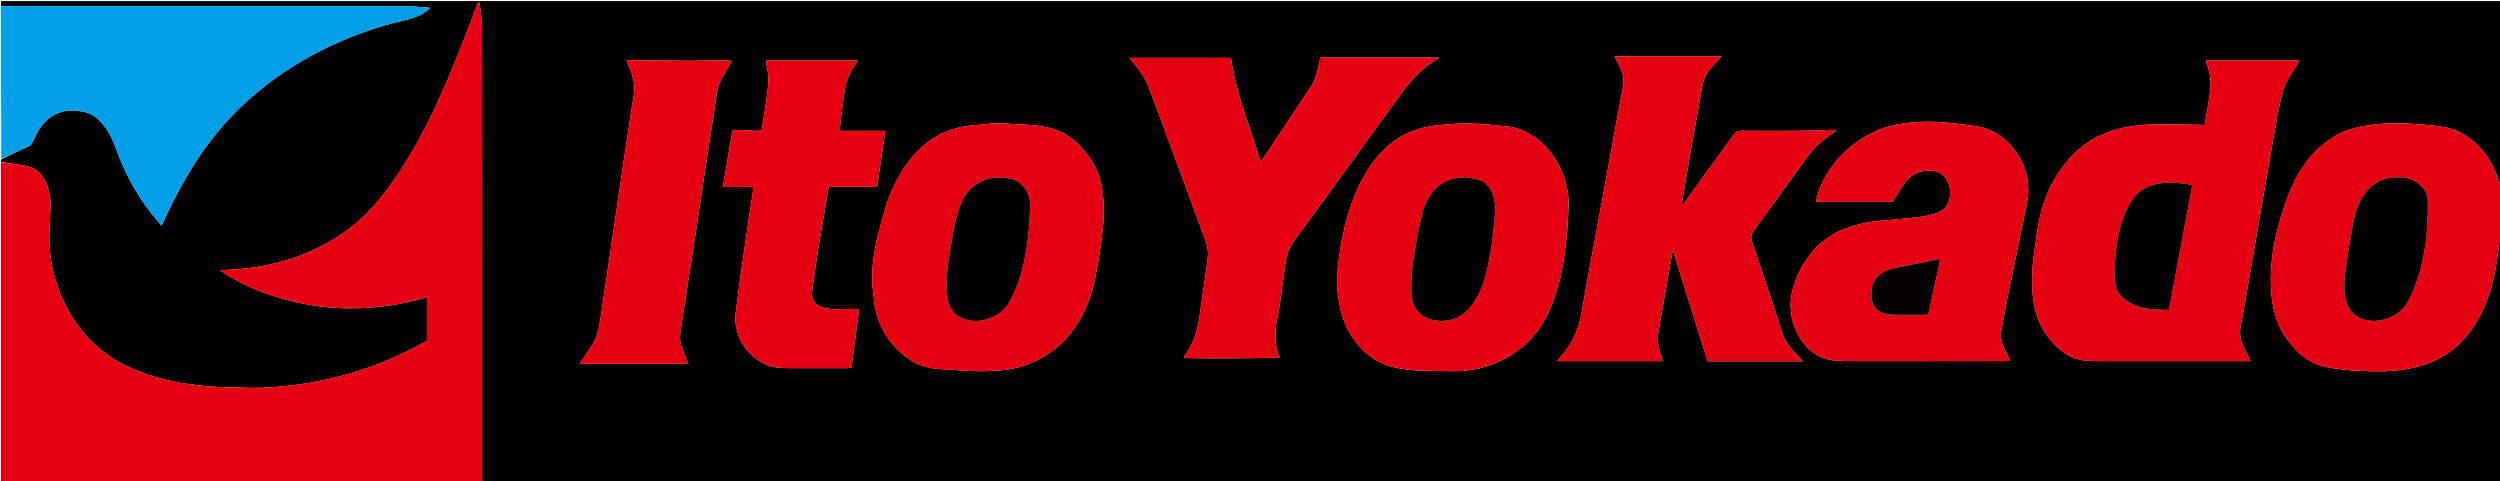
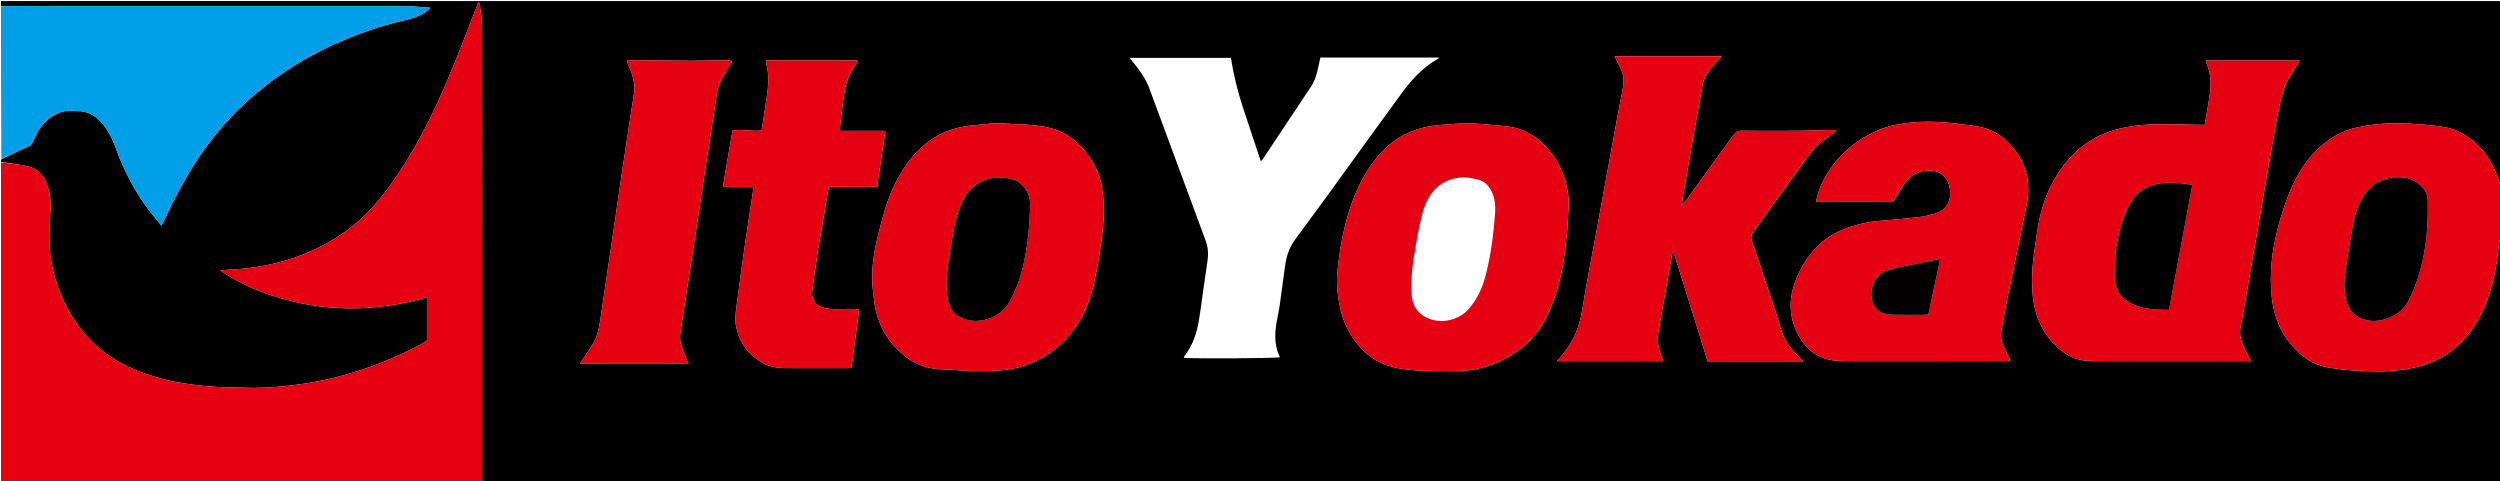
<svg xmlns="http://www.w3.org/2000/svg" version="1.1" id="Layer_1" x="0px" y="0px" width="100%" viewBox="0 0 5000 962" enable-background="new 0 0 5000 962" xml:space="preserve">
  <path fill="#010000" opacity="1" stroke="none" d=" M5002,482   C5002,642.638 5002,803.276 5002,964   C3656.601,964 2311.202,964 965.027,963.07   C964.276,960.474 964.323,958.807 964.323,957.141   C964.328,656.183 964.4,355.224 964.127,54.266   C964.113,38.745 961.167,23.223 959.468,7.714   C959.355,6.68 958.234,5.756 956.921,3.791   C948.291,26.208 940.135,47.609 931.824,68.949   C907.308,131.894 882.06,194.5 851.011,254.63   C830.193,294.947 806.927,333.688 780.455,370.521   C755.849,404.757 728.221,436.072 693.814,460.943   C630.97,506.37 560.262,530.221 483.595,537.652   C469.85,538.984 456.023,539.475 440.019,540.495   C473.725,563.451 508.582,579.532 545.18,591.458   C647.394,624.766 750.297,624.514 853.886,594.627   C853.886,624.282 853.886,652.834 853.886,681.29   C851.575,682.794 849.698,684.192 847.667,685.311   C792.895,715.492 735.292,738.426 674.629,753.848   C625.784,766.266 576.15,773.195 525.938,775.396   C501.054,776.486 476.049,774.654 451.096,774.408   C427.114,774.171 403.362,771.61 379.633,768.406   C340.527,763.124 302.639,753.424 266.331,737.853   C199.417,709.156 152.708,660.398 123.778,594.044   C102.876,546.102 95.335,496.036 99.881,444.022   C100.46,437.398 100,430.68 100.664,424.07   C102.59,404.901 100.346,386.239 93.59,368.296   C86.737,350.097 74.25,336.768 54.975,332.423   C37.568,328.499 19.677,326.723 2,324   C2,322.5 2,321 2.7,318.567   C21.475,309.217 39.516,300.726 57.651,292.44   C61.572,290.648 63.577,287.894 65.401,284.032   C70.065,274.16 74.496,263.928 80.84,255.156   C92.175,239.48 106.884,227.679 126.315,223.024   C137.127,220.435 148.004,221.563 158.909,222.283   C176.497,223.444 190.514,231.438 202.137,244.209   C216.29,259.759 225.218,278.391 232.233,297.832   C248.848,343.879 271.463,386.563 301.589,425.189   C308.275,433.761 315.318,442.055 322.931,451.377   C325.301,446.723 327.025,443.524 328.583,440.245   C334.003,428.831 339.085,417.248 344.801,405.985   C363.481,369.174 383.885,333.436 407.904,299.716   C438.987,256.078 475.038,217.248 516.317,183.222   C563.3,144.494 614.659,112.752 670.156,87.725   C713.283,68.278 757.655,52.473 803.851,41.928   C821.392,37.925 838.724,33.115 853.528,22.153   C855.461,20.722 857.05,18.826 860.491,15.519   C843.307,14.35 828.469,12.47 813.628,12.46   C547.41,12.282 281.192,12.333 14.974,12.318   C10.649,12.318 6.325,12.111 2,12   C2,8.667 2,5.334 2,2.125   C1668.667,2.125 3335.333,2.125 5002,2.125   C5002,123.566 5002,244.881 5001.346,367.639   C4999.641,366.7 4998.318,364.398 4997.579,361.923   C4988.311,330.885 4972.11,304.246 4947.477,283   C4930.516,268.371 4911.18,258.004 4889.056,254.27   C4857.903,249.012 4826.323,247.168 4794.801,246.597   C4771.587,246.176 4748.33,248.336 4725.385,252.521   C4705.616,256.127 4686.661,262.052 4669.285,272.481   C4629.539,296.337 4603.06,331.5 4584.226,372.939   C4571.951,399.947 4563.028,428.195 4555.524,456.878   C4543.732,501.953 4538.601,547.511 4543.486,594.167   C4547.279,630.387 4559.758,662.618 4583.417,690.275   C4602.027,712.031 4624.366,728.8 4652.997,734.235   C4672.82,737.998 4693.061,740.294 4713.215,741.398   C4743.104,743.036 4773.095,743.788 4802.939,739.737   C4829.17,736.177 4854.489,729.437 4878.016,717.119   C4916.982,696.716 4943.935,664.725 4963.156,625.979   C4979.707,592.615 4988.7,556.819 4994.15,520.114   C4995.856,508.621 4996.958,497.04 4998.433,485.511   C4998.678,483.597 4998.133,480.429 5002,482  M4526.871,391.92   C4528.163,384.388 4529.438,376.853 4530.748,369.324   C4538.605,324.161 4546.239,278.956 4554.455,233.858   C4557.603,216.58 4561.211,199.287 4566.189,182.468   C4572.096,162.509 4583.719,145.233 4595.359,128.14   C4596.743,126.108 4597.827,123.873 4599.42,121.086   C4536.365,121.086 4474.451,121.086 4412.44,121.086   C4412.44,122.82 4412.137,123.916 4412.484,124.737   C4420.58,143.869 4422.771,163.923 4420.123,184.248   C4417.302,205.89 4413.142,227.358 4409.44,249.668   C4404.716,249.668 4401.12,249.719 4397.526,249.66   C4370.917,249.229 4344.307,248.378 4317.699,248.446   C4293.429,248.508 4269.295,250.634 4245.47,255.776   C4203.837,264.762 4168.236,284.498 4139.694,316.053   C4109.835,349.063 4090.814,388.125 4080.553,431.152   C4075.407,452.732 4072.744,474.929 4069.454,496.921   C4064.775,528.205 4062.532,559.6 4065.604,591.263   C4069.661,633.085 4085.861,668.806 4117.521,696.945   C4133.932,711.532 4152.996,720.441 4175.099,721.564   C4189.72,722.307 4204.39,722.293 4219.037,722.303   C4309.328,722.361 4399.618,722.33 4489.909,722.329   C4493.146,722.329 4496.383,722.329 4501.326,722.329   C4499.333,717.965 4498.07,715.054 4496.687,712.202   C4492.77,704.127 4488.375,696.252 4484.954,687.974   C4479.599,675.022 4478.894,661.641 4482.216,647.888   C4484.552,638.219 4486.022,628.335 4487.727,618.521   C4495.57,573.353 4503.38,528.179 4511.162,483   C4516.293,453.206 4521.354,423.399 4526.871,391.92  M3565.203,382.228   C3567.972,378.481 3570.77,374.755 3573.505,370.984   C3588.944,349.701 3604.219,328.296 3619.846,307.153   C3631.482,291.411 3647.18,280.042 3662.793,268.648   C3666.062,266.263 3669.258,263.776 3672.487,261.336   C3668.559,259.753 3665.58,259.678 3662.605,259.765   C3641.332,260.381 3620.061,261.422 3598.784,261.585   C3559.884,261.883 3520.977,261.87 3482.078,261.482   C3475.075,261.412 3471.241,264.15 3467.438,269.427   C3435.332,313.976 3403.019,358.377 3370.73,402.794   C3369.063,405.087 3367.05,407.128 3363.716,411.012   C3364.25,405.845 3364.39,402.974 3364.863,400.158   C3369.919,370.009 3374.869,339.841 3380.159,309.732   C3388.324,263.259 3396.696,216.821 3405.06,170.382   C3407.356,157.638 3412.992,146.467 3421.667,136.826   C3428.676,129.035 3435.632,121.196 3443.4,112.495   C3371.337,112.495 3300.766,112.495 3229.131,112.495   C3233.476,121.24 3237.359,128.868 3241.075,136.577   C3247.191,149.267 3248.539,162.286 3245.736,176.305   C3238.831,210.84 3232.678,245.527 3226.314,280.17   C3215.804,337.371 3205.374,394.587 3194.896,451.794   C3184.597,508.022 3173.514,564.121 3164.263,620.52   C3158.835,653.607 3147.445,683.292 3125.431,708.702   C3122.034,712.624 3118.743,716.637 3114.049,722.217   C3185.755,722.217 3255.443,722.217 3326.331,722.217   C3324.927,718.329 3323.489,714.432 3322.108,710.515   C3316.955,695.899 3313.827,681.003 3316.547,665.442   C3325.76,612.744 3335.029,560.056 3344.338,507.375   C3344.559,506.124 3345.492,504.998 3346.724,502.57   C3369.837,576.659 3392.482,649.253 3415.366,722.611   C3479.029,722.611 3542.023,722.611 3606.589,722.611   C3600.983,716.797 3596.292,711.849 3591.511,706.988   C3578.243,693.497 3567.884,678.252 3562.383,659.925   C3558.368,646.547 3554.245,633.195 3549.844,619.94   C3534.748,574.466 3519.729,528.963 3504.127,483.661   C3501.189,475.128 3502.25,468.934 3507.531,461.815   C3526.763,435.889 3545.43,409.543 3565.203,382.228  M4014.445,597.549   C4016.645,587.141 4018.884,576.741 4021.039,566.324   C4031.745,514.565 4042.448,462.806 4053.115,411.04   C4060.7,374.237 4056.061,339.487 4035.082,307.719   C4016.114,278.997 3990.59,259.432 3956.167,252.971   C3947.686,251.379 3939.039,250.691 3930.483,249.478   C3890.854,243.857 3851.101,240.798 3811.253,246.373   C3796.516,248.435 3781.451,250.899 3767.599,256.043   C3720.714,273.451 3682.645,302.594 3655.683,345.268   C3644.413,363.105 3636.091,382.178 3632.046,403.748   C3683.55,403.748 3734.433,403.748 3785.838,403.748   C3787.021,401.733 3788.287,399.423 3789.695,397.202   C3796.63,386.264 3802.899,374.815 3810.714,364.543   C3825.647,344.914 3846.397,338.668 3870.156,342.218   C3875.114,342.958 3880.241,345.858 3884.24,349.071   C3894.989,357.706 3899.773,369.615 3900.291,383.214   C3901.183,406.61 3890.862,421.262 3868.445,427.628   C3858.555,430.437 3848.437,432.939 3838.252,434.113   C3812.538,437.076 3786.747,439.445 3760.95,441.605   C3734.219,443.843 3708.439,449.629 3683.713,460.143   C3664.443,468.336 3647.303,479.848 3632.88,494.798   C3614.446,513.906 3600.719,536.244 3591.179,561.15   C3575.786,601.342 3578.052,640.141 3600.77,676.923   C3617.802,704.5 3642.828,720.016 3675.504,721.543   C3694.791,722.445 3714.135,722.261 3733.454,722.303   C3778.115,722.399 3822.776,722.343 3867.437,722.327   C3874.1,722.325 3880.763,722.158 3887.426,722.152   C3908.736,722.132 3930.046,722.172 3951.355,722.149   C3973.674,722.125 3995.993,722.063 4018.312,721.961   C4018.802,721.958 4019.289,721.276 4020.358,720.477   C4019.562,718.597 4018.81,716.497 4017.812,714.522   C4014.962,708.879 4011.799,703.385 4009.146,697.653   C4004.062,686.667 4000.164,675.329 4002.403,662.946   C4006.246,641.689 4010.279,620.468 4014.445,597.549  M2664.716,377.69   C2666.437,375.239 2668.126,372.764 2669.884,370.339   C2714.028,309.444 2757.992,248.416 2802.414,187.724   C2822.769,159.914 2845.581,134.407 2876.39,117.454   C2877.052,117.09 2877.339,116.044 2878.002,115   C2798.762,115 2720.062,115 2640.737,115   C2639.78,119.419 2638.856,123.591 2637.974,127.773   C2634.673,143.417 2631.436,159.07 2622.359,172.72   C2590.46,220.688 2558.594,268.679 2526.681,316.638   C2525.488,318.43 2523.924,319.975 2521.649,322.689   C2509.957,287.432 2498.808,253.399 2487.379,219.46   C2475.836,185.182 2467.185,150.178 2461.905,115.671   C2438.056,115.671 2415.784,115.67 2393.513,115.67   C2371.188,115.67 2348.862,115.67 2326.536,115.67   C2304.467,115.67 2282.397,115.671 2259,115.671   C2262.298,119.688 2264.978,122.937 2267.642,126.201   C2280.319,141.735 2291.759,158.015 2298.784,177.025   C2336.255,278.416 2373.728,379.806 2411.271,481.17   C2416.133,494.297 2417.063,507.668 2415.052,521.399   C2411.877,543.084 2408.772,564.779 2405.658,586.473   C2403.017,604.878 2400.809,623.356 2397.682,641.678   C2393.324,667.208 2385.076,691.298 2368.904,712.085   C2368.197,712.993 2368.074,714.356 2367.636,715.632   C2387.424,717.619 2552.039,716.741 2559.908,714.476   C2546.822,687.829 2549.637,660.322 2555.459,632.617   C2557.372,623.517 2558.88,614.317 2560.174,605.107   C2563.64,580.449 2566.769,555.744 2570.264,531.09   C2572.863,512.758 2578.331,495.395 2589.408,480.242   C2614.156,446.388 2638.985,412.593 2664.716,377.69  M2204.482,378.664   C2202.188,359.861 2195.562,342.452 2186.197,326.228   C2163.826,287.471 2132.232,260.55 2086.944,253.041   C2070.618,250.335 2053.948,249.034 2037.392,248.548   C2017.193,247.954 1997.026,244.944 1976.729,247.588   C1961.602,249.558 1946.26,250.066 1931.224,252.518   C1905.003,256.795 1880.586,265.888 1858.897,281.838   C1826.929,305.346 1804.834,336.548 1788.042,371.853   C1772.671,404.173 1764.054,438.754 1755.431,473.273   C1748.075,502.717 1743.624,532.609 1744.46,563.035   C1744.769,574.279 1746.531,585.484 1747.664,596.704   C1752.176,641.383 1770.844,678.945 1805.008,708.218   C1826.861,726.941 1852.249,737.592 1881.426,738.408   C1892.705,738.724 1903.985,739.502 1915.232,740.454   C1945.112,742.985 1974.947,743.293 2004.846,740.419   C2045.147,736.546 2080.811,721.274 2112.224,696.357   C2123.055,687.767 2132.836,677.415 2141.465,666.57   C2166.375,635.263 2181.411,599.067 2189.529,560.196   C2195.159,533.238 2199.614,505.978 2203.254,478.675   C2207.604,446.05 2209.982,413.225 2204.482,378.664  M2814.119,739.187   C2824.044,740.011 2833.958,741.302 2843.898,741.564   C2864.537,742.108 2885.194,741.949 2905.838,742.367   C2936.25,742.984 2965.368,737.14 2993.251,725.171   C3037.702,706.091 3071.982,675.693 3093.592,632.188   C3114.387,590.322 3124.878,545.393 3130.282,499.19   C3132.286,482.054 3134.791,464.893 3135.302,447.691   C3135.843,429.489 3138.659,411.45 3136.664,393.002   C3132.698,356.337 3119.119,324.128 3094.84,296.72   C3072.922,271.977 3045.553,255.922 3012.272,252.534   C2977.968,249.041 2943.591,245.11 2908.982,247.713   C2893.43,248.883 2877.795,249.766 2862.407,252.142   C2824.769,257.953 2792.307,274.252 2765.611,301.787   C2742.335,325.795 2725.439,353.821 2712.294,384.33   C2699.2,414.722 2690.345,446.461 2684.011,478.791   C2679.616,501.222 2676.614,524.019 2674.614,546.796   C2672.898,566.338 2674.896,585.991 2678.258,605.391   C2685.44,646.83 2703.601,682.235 2736.203,709.445   C2758.202,727.806 2784.42,735.633 2814.119,739.187  M1636.219,499.184   C1643.275,457.664 1650.332,416.143 1657.549,373.68   C1689.68,373.68 1721.537,373.68 1754.187,373.68   C1759.722,336.175 1765.127,299.558 1770.717,261.68   C1739.763,261.68 1710.257,261.68 1680.447,261.68   C1680.138,259.074 1679.623,257.448 1679.811,255.907   C1682.714,232.181 1685.204,208.388 1688.827,184.77   C1692.252,162.439 1700.332,141.772 1714.671,123.906   C1715.159,123.297 1714.947,122.125 1715.089,120.996   C1654.026,120.996 1593.299,120.996 1532.353,120.996   C1532.353,123.278 1531.925,125.336 1532.419,127.142   C1536.969,143.776 1537.534,160.752 1535.6,177.663   C1533.3,197.77 1529.874,217.748 1526.884,237.774   C1525.724,245.541 1524.42,253.286 1523.172,261.107   C1503.139,263.299 1483.958,257.798 1464.952,261.354   C1458.545,298.831 1452.243,335.695 1445.718,373.862   C1466.63,373.862 1486.14,373.862 1506.426,373.862   C1506.031,378.932 1505.964,382.876 1505.385,386.744   C1500.313,420.571 1494.924,454.352 1490.071,488.21   C1483.994,530.608 1478.045,573.028 1472.698,615.522   C1471.349,626.243 1469.683,636.992 1471.452,648.185   C1476.99,683.239 1495.265,708.956 1525.938,726.157   C1542.2,735.277 1560.177,736.247 1578.221,736.296   C1616.871,736.401 1655.523,736.345 1694.174,736.296   C1697.041,736.293 1699.908,735.824 1702.946,735.557   C1708.139,696.379 1713.226,657.994 1718.445,618.615   C1711.792,618.278 1706.21,617.747 1700.63,617.764   C1688.646,617.801 1676.645,618.598 1664.687,618.141   C1657.823,617.879 1650.76,616.556 1644.258,614.333   C1629.771,609.379 1622.342,597.878 1624.272,582.763   C1627.764,555.427 1631.987,528.184 1636.219,499.184  M1464.073,122.217   C1461.004,121.589 1457.928,120.387 1454.866,120.422   C1430.243,120.706 1405.622,121.633 1381.002,121.575   C1342.38,121.484 1303.76,120.774 1265.139,120.336   C1261.613,120.296 1258.086,120.331 1253.42,120.331   C1254.711,124.273 1255.382,126.745 1256.321,129.11   C1258.897,135.597 1262.321,141.85 1264.049,148.547   C1266.431,157.782 1269.161,167.392 1268.852,176.746   C1268.417,189.939 1265.363,203.049 1263.382,216.188   C1257.043,258.232 1250.584,300.259 1244.357,342.32   C1237.301,389.978 1230.505,437.674 1223.484,485.337   C1216.269,534.31 1208.796,583.245 1201.686,632.233   C1198.808,652.061 1195.892,671.845 1185.044,689.229   C1178.179,700.229 1170.645,710.811 1163.451,721.607   C1162.271,723.378 1161.299,725.287 1159.911,727.684   C1232.664,727.684 1304.391,727.684 1377.089,727.684   C1373.25,718.578 1369.703,710.394 1366.341,702.135   C1361.633,690.57 1358.861,678.604 1360.643,666.065   C1363.121,648.631 1365.93,631.243 1368.614,613.838   C1376.308,563.931 1384.083,514.036 1391.687,464.115   C1398.091,422.067 1404.23,379.979 1410.615,337.929   C1417.099,295.229 1423.668,252.541 1430.348,209.872   C1433.066,192.512 1433.991,174.585 1442.674,158.776   C1449.232,146.838 1456.798,135.455 1464.073,122.217  z" />
  <path fill="#E60012" opacity="1" stroke="none" d=" M2,324.937   C19.677,326.723 37.568,328.499 54.975,332.423   C74.25,336.768 86.737,350.097 93.59,368.296   C100.346,386.239 102.59,404.901 100.664,424.07   C100,430.68 100.46,437.398 99.881,444.022   C95.335,496.036 102.876,546.102 123.778,594.044   C152.708,660.398 199.417,709.156 266.331,737.853   C302.639,753.424 340.527,763.124 379.633,768.406   C403.362,771.61 427.114,774.171 451.096,774.408   C476.049,774.654 501.054,776.486 525.938,775.396   C576.15,773.195 625.784,766.266 674.629,753.848   C735.292,738.426 792.895,715.492 847.667,685.311   C849.698,684.192 851.575,682.794 853.886,681.29   C853.886,652.834 853.886,624.282 853.886,594.627   C750.297,624.514 647.394,624.766 545.18,591.458   C508.582,579.532 473.725,563.451 440.019,540.495   C456.023,539.475 469.85,538.984 483.595,537.652   C560.262,530.221 630.97,506.37 693.814,460.943   C728.221,436.072 755.849,404.757 780.455,370.521   C806.927,333.688 830.193,294.947 851.011,254.63   C882.06,194.5 907.308,131.894 931.824,68.949   C940.135,47.609 948.291,26.208 956.921,3.791   C958.234,5.756 959.355,6.68 959.468,7.714   C961.167,23.223 964.113,38.745 964.127,54.266   C964.4,355.224 964.328,656.183 964.323,957.141   C964.323,958.807 964.276,960.474 964.126,963.07   C643.508,964 323.017,964 2,964   C2,751.292 2,538.583 2,324.937  z" />
  <path fill="#009FE8" opacity="1" stroke="none" d=" M2,12.937   C6.325,12.111 10.649,12.318 14.974,12.318   C281.192,12.333 547.41,12.282 813.628,12.46   C828.469,12.47 843.307,14.35 860.491,15.519   C857.05,18.826 855.461,20.722 853.528,22.153   C838.724,33.115 821.392,37.925 803.851,41.928   C757.655,52.473 713.283,68.278 670.156,87.725   C614.659,112.752 563.3,144.494 516.317,183.222   C475.038,217.248 438.987,256.078 407.904,299.716   C383.885,333.436 363.481,369.174 344.801,405.985   C339.085,417.248 334.003,428.831 328.583,440.245   C327.025,443.524 325.301,446.723 322.931,451.377   C315.318,442.055 308.275,433.761 301.589,425.189   C271.463,386.563 248.848,343.879 232.233,297.832   C225.218,278.391 216.29,259.759 202.137,244.209   C190.514,231.438 176.497,223.444 158.909,222.283   C148.004,221.563 137.127,220.435 126.315,223.024   C106.884,227.679 92.175,239.48 80.84,255.156   C74.496,263.928 70.065,274.16 65.401,284.032   C63.577,287.894 61.572,290.648 57.651,292.44   C39.516,300.726 21.475,309.217 2.7,317.817   C2,216.625 2,115.25 2,12.937  z" />
  <path fill="#E50012" opacity="1" stroke="none" d=" M5002,481.063   C4998.133,480.429 4998.678,483.597 4998.433,485.511   C4996.958,497.04 4995.856,508.621 4994.15,520.114   C4988.7,556.819 4979.707,592.615 4963.156,625.979   C4943.935,664.725 4916.982,696.716 4878.016,717.119   C4854.489,729.437 4829.17,736.177 4802.939,739.737   C4773.095,743.788 4743.104,743.036 4713.215,741.398   C4693.061,740.294 4672.82,737.998 4652.997,734.235   C4624.366,728.8 4602.027,712.031 4583.417,690.275   C4559.758,662.618 4547.279,630.387 4543.486,594.167   C4538.601,547.511 4543.732,501.953 4555.524,456.878   C4563.028,428.195 4571.951,399.947 4584.226,372.939   C4603.06,331.5 4629.539,296.337 4669.285,272.481   C4686.661,262.052 4705.616,256.127 4725.385,252.521   C4748.33,248.336 4771.587,246.176 4794.801,246.597   C4826.323,247.168 4857.903,249.012 4889.056,254.27   C4911.18,258.004 4930.516,268.371 4947.477,283   C4972.11,304.246 4988.311,330.885 4997.579,361.923   C4998.318,364.398 4999.641,366.7 5001.346,368.541   C5002,405.375 5002,442.75 5002,481.063  M4842.765,372.295   C4829.467,357.904 4811.9,354.157 4793.656,354.549   C4763.103,355.206 4739.712,369.091 4724.298,395.859   C4714.878,412.217 4709.33,430.025 4706.029,448.357   C4700.267,480.352 4695.028,512.461 4690.549,544.659   C4687.994,563.032 4687.912,581.636 4692.065,600.007   C4697.094,622.248 4711.506,634.879 4732.989,640.157   C4743.815,642.817 4754.788,642.374 4765.555,639.641   C4787.067,634.18 4804.919,623.024 4815.818,603.32   C4822.382,591.454 4827.683,578.753 4832.316,565.979   C4851.517,513.043 4856.546,457.974 4855.551,402.147   C4855.357,391.279 4851.807,381.247 4842.765,372.295  z" />
  <path fill="#E50012" opacity="1" stroke="none" d=" M4526.659,392.759   C4521.354,423.399 4516.293,453.206 4511.162,483   C4503.38,528.179 4495.57,573.353 4487.727,618.521   C4486.022,628.335 4484.552,638.219 4482.216,647.888   C4478.894,661.641 4479.599,675.022 4484.954,687.974   C4488.375,696.252 4492.77,704.127 4496.687,712.202   C4498.07,715.054 4499.333,717.965 4501.326,722.329   C4496.383,722.329 4493.146,722.329 4489.909,722.329   C4399.618,722.33 4309.328,722.361 4219.037,722.303   C4204.39,722.293 4189.72,722.307 4175.099,721.564   C4152.996,720.441 4133.932,711.532 4117.521,696.945   C4085.861,668.806 4069.661,633.085 4065.604,591.263   C4062.532,559.6 4064.775,528.205 4069.454,496.921   C4072.744,474.929 4075.407,452.732 4080.553,431.152   C4090.814,388.125 4109.835,349.063 4139.694,316.053   C4168.236,284.498 4203.837,264.762 4245.47,255.776   C4269.295,250.634 4293.429,248.508 4317.699,248.446   C4344.307,248.378 4370.917,249.229 4397.526,249.66   C4401.12,249.719 4404.716,249.668 4409.44,249.668   C4413.142,227.358 4417.302,205.89 4420.123,184.248   C4422.771,163.923 4420.58,143.869 4412.484,124.737   C4412.137,123.916 4412.44,122.82 4412.44,121.086   C4474.451,121.086 4536.365,121.086 4599.42,121.086   C4597.827,123.873 4596.743,126.108 4595.359,128.14   C4583.719,145.233 4572.096,162.509 4566.189,182.468   C4561.211,199.287 4557.603,216.58 4554.455,233.858   C4546.239,278.956 4538.605,324.161 4530.748,369.324   C4529.438,376.853 4528.163,384.388 4526.659,392.759  M4247.797,597.262   C4274.283,618.682 4305.644,619.524 4338.04,619.675   C4353.644,536.1 4369.056,453.552 4384.628,370.144   C4377.775,368.93 4372.008,367.524 4366.159,366.943   C4346.227,364.961 4326.281,363.955 4306.722,369.773   C4288.177,375.29 4272.966,385.595 4262.773,402.269   C4253.532,417.385 4246.843,433.683 4241.876,450.711   C4231.998,484.58 4229.433,519.22 4229.414,554.337   C4229.404,571.239 4234.972,584.768 4247.797,597.262  z" />
  <path fill="#E50012" opacity="1" stroke="none" d=" M3564.756,382.792   C3545.43,409.543 3526.763,435.889 3507.531,461.815   C3502.25,468.934 3501.189,475.128 3504.127,483.661   C3519.729,528.963 3534.748,574.466 3549.844,619.94   C3554.245,633.195 3558.368,646.547 3562.383,659.925   C3567.884,678.252 3578.243,693.497 3591.511,706.988   C3596.292,711.849 3600.983,716.797 3606.589,722.611   C3542.023,722.611 3479.029,722.611 3415.366,722.611   C3392.482,649.253 3369.837,576.659 3346.724,502.57   C3345.492,504.998 3344.559,506.124 3344.338,507.375   C3335.029,560.056 3325.76,612.744 3316.547,665.442   C3313.827,681.003 3316.955,695.899 3322.108,710.515   C3323.489,714.432 3324.927,718.329 3326.331,722.217   C3255.443,722.217 3185.755,722.217 3114.049,722.217   C3118.743,716.637 3122.034,712.624 3125.431,708.702   C3147.445,683.292 3158.835,653.607 3164.263,620.52   C3173.514,564.121 3184.597,508.022 3194.896,451.794   C3205.374,394.587 3215.804,337.371 3226.314,280.17   C3232.678,245.527 3238.831,210.84 3245.736,176.305   C3248.539,162.286 3247.191,149.267 3241.075,136.577   C3237.359,128.868 3233.476,121.24 3229.131,112.495   C3300.766,112.495 3371.337,112.495 3443.4,112.495   C3435.632,121.196 3428.676,129.035 3421.667,136.826   C3412.992,146.467 3407.356,157.638 3405.06,170.382   C3396.696,216.821 3388.324,263.259 3380.159,309.732   C3374.869,339.841 3369.919,370.009 3364.863,400.158   C3364.39,402.974 3364.25,405.845 3363.716,411.012   C3367.05,407.128 3369.063,405.087 3370.73,402.794   C3403.019,358.377 3435.332,313.976 3467.438,269.427   C3471.241,264.15 3475.075,261.412 3482.078,261.482   C3520.977,261.87 3559.884,261.883 3598.784,261.585   C3620.061,261.422 3641.332,260.381 3662.605,259.765   C3665.58,259.678 3668.559,259.753 3672.487,261.336   C3669.258,263.776 3666.062,266.263 3662.793,268.648   C3647.18,280.042 3631.482,291.411 3619.846,307.153   C3604.219,328.296 3588.944,349.701 3573.505,370.984   C3570.77,374.755 3567.972,378.481 3564.756,382.792  z" />
  <path fill="#E50012" opacity="1" stroke="none" d=" M4014.338,598.39   C4010.279,620.468 4006.246,641.689 4002.403,662.946   C4000.164,675.329 4004.062,686.667 4009.146,697.653   C4011.799,703.385 4014.962,708.879 4017.812,714.522   C4018.81,716.497 4019.562,718.597 4020.358,720.477   C4019.289,721.276 4018.802,721.958 4018.312,721.961   C3995.993,722.063 3973.674,722.125 3951.355,722.149   C3930.046,722.172 3908.736,722.132 3887.426,722.152   C3880.763,722.158 3874.1,722.325 3867.437,722.327   C3822.776,722.343 3778.115,722.399 3733.454,722.303   C3714.135,722.261 3694.791,722.445 3675.504,721.543   C3642.828,720.016 3617.802,704.5 3600.77,676.923   C3578.052,640.141 3575.786,601.342 3591.179,561.15   C3600.719,536.244 3614.446,513.906 3632.88,494.798   C3647.303,479.848 3664.443,468.336 3683.713,460.143   C3708.439,449.629 3734.219,443.843 3760.95,441.605   C3786.747,439.445 3812.538,437.076 3838.252,434.113   C3848.437,432.939 3858.555,430.437 3868.445,427.628   C3890.862,421.262 3901.183,406.61 3900.291,383.214   C3899.773,369.615 3894.989,357.706 3884.24,349.071   C3880.241,345.858 3875.114,342.958 3870.156,342.218   C3846.397,338.668 3825.647,344.914 3810.714,364.543   C3802.899,374.815 3796.63,386.264 3789.695,397.202   C3788.287,399.423 3787.021,401.733 3785.838,403.748   C3734.433,403.748 3683.55,403.748 3632.046,403.748   C3636.091,382.178 3644.413,363.105 3655.683,345.268   C3682.645,302.594 3720.714,273.451 3767.599,256.043   C3781.451,250.899 3796.516,248.435 3811.253,246.373   C3851.101,240.798 3890.854,243.857 3930.483,249.478   C3939.039,250.691 3947.686,251.379 3956.167,252.971   C3990.59,259.432 4016.114,278.997 4035.082,307.719   C4056.061,339.487 4060.7,374.237 4053.115,411.04   C4042.448,462.806 4031.745,514.565 4021.039,566.324   C4018.884,576.741 4016.645,587.141 4014.338,598.39  M3790.925,535.873   C3783.344,538.309 3775.24,539.745 3768.282,543.375   C3749.829,553.003 3742.273,569.951 3742.699,589.677   C3743.035,605.207 3749.102,619.398 3764.84,625.814   C3771.658,628.594 3779.635,629.338 3787.121,629.515   C3807.394,629.997 3827.687,629.7 3847.971,629.656   C3850.562,629.65 3853.153,629.308 3856.729,629.051   C3860.658,610.416 3864.529,591.958 3868.447,573.51   C3872.323,555.255 3877.143,537.172 3879.989,517.944   C3875.176,518.883 3871.923,519.497 3868.678,520.155   C3843.298,525.298 3817.92,530.449 3790.925,535.873  z" />
-   <path fill="#E50012" opacity="1" stroke="none" d=" M2664.249,378.232   C2638.985,412.593 2614.156,446.388 2589.408,480.242   C2578.331,495.395 2572.863,512.758 2570.264,531.09   C2566.769,555.744 2563.64,580.449 2560.174,605.107   C2558.88,614.317 2557.372,623.517 2555.459,632.617   C2549.637,660.322 2546.822,687.829 2559.908,714.476   C2552.039,716.741 2387.424,717.619 2367.636,715.632   C2368.074,714.356 2368.197,712.993 2368.904,712.085   C2385.076,691.298 2393.324,667.208 2397.682,641.678   C2400.809,623.356 2403.017,604.878 2405.658,586.473   C2408.772,564.779 2411.877,543.084 2415.052,521.399   C2417.063,507.668 2416.133,494.297 2411.271,481.17   C2373.728,379.806 2336.255,278.416 2298.784,177.025   C2291.759,158.015 2280.319,141.735 2267.642,126.201   C2264.978,122.937 2262.298,119.688 2259,115.671   C2282.397,115.671 2304.467,115.67 2326.536,115.67   C2348.862,115.67 2371.188,115.67 2393.513,115.67   C2415.784,115.67 2438.056,115.671 2461.905,115.671   C2467.185,150.178 2475.836,185.182 2487.379,219.46   C2498.808,253.399 2509.957,287.432 2521.649,322.689   C2523.924,319.975 2525.488,318.43 2526.681,316.638   C2558.594,268.679 2590.46,220.688 2622.359,172.72   C2631.436,159.07 2634.673,143.417 2637.974,127.773   C2638.856,123.591 2639.78,119.419 2640.737,115   C2720.062,115 2798.762,115 2878.002,115   C2877.339,116.044 2877.052,117.09 2876.39,117.454   C2845.581,134.407 2822.769,159.914 2802.414,187.724   C2757.992,248.416 2714.028,309.444 2669.884,370.339   C2668.126,372.764 2666.437,375.239 2664.249,378.232  z" />
  <path fill="#E50012" opacity="1" stroke="none" d=" M2204.733,379.511   C2209.982,413.225 2207.604,446.05 2203.254,478.675   C2199.614,505.978 2195.159,533.238 2189.529,560.196   C2181.411,599.067 2166.375,635.263 2141.465,666.57   C2132.836,677.415 2123.055,687.767 2112.224,696.357   C2080.811,721.274 2045.147,736.546 2004.846,740.419   C1974.947,743.293 1945.112,742.985 1915.232,740.454   C1903.985,739.502 1892.705,738.724 1881.426,738.408   C1852.249,737.592 1826.861,726.941 1805.008,708.218   C1770.844,678.945 1752.176,641.383 1747.664,596.704   C1746.531,585.484 1744.769,574.279 1744.46,563.035   C1743.624,532.609 1748.075,502.717 1755.431,473.273   C1764.054,438.754 1772.671,404.173 1788.042,371.853   C1804.834,336.548 1826.929,305.346 1858.897,281.838   C1880.586,265.888 1905.003,256.795 1931.224,252.518   C1946.26,250.066 1961.602,249.558 1976.729,247.588   C1997.026,244.944 2017.193,247.954 2037.392,248.548   C2053.948,249.034 2070.618,250.335 2086.944,253.041   C2132.232,260.55 2163.826,287.471 2186.197,326.228   C2195.562,342.452 2202.188,359.861 2204.733,379.511  M1969.262,359.808   C1948.715,368.374 1932.956,382.434 1924.245,402.866   C1918.286,416.845 1913.433,431.562 1910.287,446.415   C1904.788,472.379 1900.711,498.659 1896.552,524.888   C1893.155,546.313 1892.556,567.947 1894.353,589.57   C1896.961,620.949 1913.335,633.743 1933.122,639.352   C1964.505,648.25 2003.418,632.515 2019.012,603.804   C2030.864,581.982 2039.782,559.131 2045.521,535.145   C2055.375,493.963 2059.239,451.971 2060.281,409.712   C2060.633,395.465 2055.867,382.563 2046.251,372.299   C2040.965,366.658 2034.047,360.839 2026.869,359.014   C2008.421,354.323 1989.436,353.138 1969.262,359.808  z" />
  <path fill="#E50012" opacity="1" stroke="none" d=" M2813.257,738.916   C2784.42,735.633 2758.202,727.806 2736.203,709.445   C2703.601,682.235 2685.44,646.83 2678.258,605.391   C2674.896,585.991 2672.898,566.338 2674.614,546.796   C2676.614,524.019 2679.616,501.222 2684.011,478.791   C2690.345,446.461 2699.2,414.722 2712.294,384.33   C2725.439,353.821 2742.335,325.795 2765.611,301.787   C2792.307,274.252 2824.769,257.953 2862.407,252.142   C2877.795,249.766 2893.43,248.883 2908.982,247.713   C2943.591,245.11 2977.968,249.041 3012.272,252.534   C3045.553,255.922 3072.922,271.977 3094.84,296.72   C3119.119,324.128 3132.698,356.337 3136.664,393.002   C3138.659,411.45 3135.843,429.489 3135.302,447.691   C3134.791,464.893 3132.286,482.054 3130.282,499.19   C3124.878,545.393 3114.387,590.322 3093.592,632.188   C3071.982,675.693 3037.702,706.091 2993.251,725.171   C2965.368,737.14 2936.25,742.984 2905.838,742.367   C2885.194,741.949 2864.537,742.108 2843.898,741.564   C2833.958,741.302 2824.044,740.011 2813.257,738.916  M2862.406,387.517   C2854.059,399.748 2848.087,413.17 2844.57,427.432   C2840.12,445.477 2836.068,463.675 2833.028,482.003   C2827.005,518.323 2820.123,554.575 2823.501,591.814   C2824.992,608.251 2831.623,621.114 2845.008,630.442   C2872.676,649.726 2914.14,644.047 2936.82,618.571   C2954.794,598.38 2965.328,574.586 2971.837,548.833   C2981.962,508.779 2987.01,467.9 2990.173,426.792   C2991.144,414.169 2990.405,401.51 2985.938,389.363   C2979.911,372.977 2969.673,361.204 2951.661,358.073   C2943.502,356.654 2935.223,354.441 2927.074,354.731   C2901.25,355.649 2879.204,365.071 2862.406,387.517  z" />
  <path fill="#E50012" opacity="1" stroke="none" d=" M1636.062,500.043   C1631.987,528.184 1627.764,555.427 1624.272,582.763   C1622.342,597.878 1629.771,609.379 1644.258,614.333   C1650.76,616.556 1657.823,617.879 1664.687,618.141   C1676.645,618.598 1688.646,617.801 1700.63,617.764   C1706.21,617.747 1711.792,618.278 1718.445,618.615   C1713.226,657.994 1708.139,696.379 1702.946,735.557   C1699.908,735.824 1697.041,736.293 1694.174,736.296   C1655.523,736.345 1616.871,736.401 1578.221,736.296   C1560.177,736.247 1542.2,735.277 1525.938,726.157   C1495.265,708.956 1476.99,683.239 1471.452,648.185   C1469.683,636.992 1471.349,626.243 1472.698,615.522   C1478.045,573.028 1483.994,530.608 1490.071,488.21   C1494.924,454.352 1500.313,420.571 1505.385,386.744   C1505.964,382.876 1506.031,378.932 1506.426,373.862   C1486.14,373.862 1466.63,373.862 1445.718,373.862   C1452.243,335.695 1458.545,298.831 1464.952,261.354   C1483.958,257.798 1503.139,263.299 1523.172,261.107   C1524.42,253.286 1525.724,245.541 1526.884,237.774   C1529.874,217.748 1533.3,197.77 1535.6,177.663   C1537.534,160.752 1536.969,143.776 1532.419,127.142   C1531.925,125.336 1532.353,123.278 1532.353,120.996   C1593.299,120.996 1654.026,120.996 1715.089,120.996   C1714.947,122.125 1715.159,123.297 1714.671,123.906   C1700.332,141.772 1692.252,162.439 1688.827,184.77   C1685.204,208.388 1682.714,232.181 1679.811,255.907   C1679.623,257.448 1680.138,259.074 1680.447,261.68   C1710.257,261.68 1739.763,261.68 1770.717,261.68   C1765.127,299.558 1759.722,336.175 1754.187,373.68   C1721.537,373.68 1689.68,373.68 1657.549,373.68   C1650.332,416.143 1643.275,457.664 1636.062,500.043  z" />
  <path fill="#E50012" opacity="1" stroke="none" d=" M1463.994,123.021   C1456.798,135.455 1449.232,146.838 1442.674,158.776   C1433.991,174.585 1433.066,192.512 1430.348,209.872   C1423.668,252.541 1417.099,295.229 1410.615,337.929   C1404.23,379.979 1398.091,422.067 1391.687,464.115   C1384.083,514.036 1376.308,563.931 1368.614,613.838   C1365.93,631.243 1363.121,648.631 1360.643,666.065   C1358.861,678.604 1361.633,690.57 1366.341,702.135   C1369.703,710.394 1373.25,718.578 1377.089,727.684   C1304.391,727.684 1232.664,727.684 1159.911,727.684   C1161.299,725.287 1162.271,723.378 1163.451,721.607   C1170.645,710.811 1178.179,700.229 1185.044,689.229   C1195.892,671.845 1198.808,652.061 1201.686,632.233   C1208.796,583.245 1216.269,534.31 1223.484,485.337   C1230.505,437.674 1237.301,389.978 1244.357,342.32   C1250.584,300.259 1257.043,258.232 1263.382,216.188   C1265.363,203.049 1268.417,189.939 1268.852,176.746   C1269.161,167.392 1266.431,157.782 1264.049,148.547   C1262.321,141.85 1258.897,135.597 1256.321,129.11   C1255.382,126.745 1254.711,124.273 1253.42,120.331   C1258.086,120.331 1261.613,120.296 1265.139,120.336   C1303.76,120.774 1342.38,121.484 1381.002,121.575   C1405.622,121.633 1430.243,120.706 1454.866,120.422   C1457.928,120.387 1461.004,121.589 1463.994,123.021  z" />
  <path fill="#010000" opacity="1" stroke="none" d=" M4843.272,372.804   C4851.807,381.247 4855.357,391.279 4855.551,402.147   C4856.546,457.974 4851.517,513.043 4832.316,565.979   C4827.683,578.753 4822.382,591.454 4815.818,603.32   C4804.919,623.024 4787.067,634.18 4765.555,639.641   C4754.788,642.374 4743.815,642.817 4732.989,640.157   C4711.506,634.879 4697.094,622.248 4692.065,600.007   C4687.912,581.636 4687.994,563.032 4690.549,544.659   C4695.028,512.461 4700.267,480.352 4706.029,448.357   C4709.33,430.025 4714.878,412.217 4724.298,395.859   C4739.712,369.091 4763.103,355.206 4793.656,354.549   C4811.9,354.157 4829.467,357.904 4843.272,372.804  z" />
  <path fill="#010000" opacity="1" stroke="none" d=" M4247.286,596.755   C4234.972,584.768 4229.404,571.239 4229.414,554.337   C4229.433,519.22 4231.998,484.58 4241.876,450.711   C4246.843,433.683 4253.532,417.385 4262.773,402.269   C4272.966,385.595 4288.177,375.29 4306.722,369.773   C4326.281,363.955 4346.227,364.961 4366.159,366.943   C4372.008,367.524 4377.775,368.93 4384.628,370.144   C4369.056,453.552 4353.644,536.1 4338.04,619.675   C4305.644,619.524 4274.283,618.682 4247.286,596.755  z" />
  <path fill="#020000" opacity="1" stroke="none" d=" M3791.733,535.735   C3817.92,530.449 3843.298,525.298 3868.678,520.155   C3871.923,519.497 3875.176,518.883 3879.989,517.944   C3877.143,537.172 3872.323,555.255 3868.447,573.51   C3864.529,591.958 3860.658,610.416 3856.729,629.051   C3853.153,629.308 3850.562,629.65 3847.971,629.656   C3827.687,629.7 3807.394,629.997 3787.121,629.515   C3779.635,629.338 3771.658,628.594 3764.84,625.814   C3749.102,619.398 3743.035,605.207 3742.699,589.677   C3742.273,569.951 3749.829,553.003 3768.282,543.375   C3775.24,539.745 3783.344,538.309 3791.733,535.735  z" />
  <path fill="#010000" opacity="1" stroke="none" d=" M1970.024,359.578   C1989.436,353.138 2008.421,354.323 2026.869,359.014   C2034.047,360.839 2040.965,366.658 2046.251,372.299   C2055.867,382.563 2060.633,395.465 2060.281,409.712   C2059.239,451.971 2055.375,493.963 2045.521,535.145   C2039.782,559.131 2030.864,581.982 2019.012,603.804   C2003.418,632.515 1964.505,648.25 1933.122,639.352   C1913.335,633.743 1896.961,620.949 1894.353,589.57   C1892.556,567.947 1893.155,546.313 1896.552,524.888   C1900.711,498.659 1904.788,472.379 1910.287,446.415   C1913.433,431.562 1918.286,416.845 1924.245,402.866   C1932.956,382.434 1948.715,368.374 1970.024,359.578  z" />
-   <path fill="#010000" opacity="1" stroke="none" d=" M2862.84,386.943   C2879.204,365.071 2901.25,355.649 2927.074,354.731   C2935.223,354.441 2943.502,356.654 2951.661,358.073   C2969.673,361.204 2979.911,372.977 2985.938,389.363   C2990.405,401.51 2991.144,414.169 2990.173,426.792   C2987.01,467.9 2981.962,508.779 2971.837,548.833   C2965.328,574.586 2954.794,598.38 2936.82,618.571   C2914.14,644.047 2872.676,649.726 2845.008,630.442   C2831.623,621.114 2824.992,608.251 2823.501,591.814   C2820.123,554.575 2827.005,518.323 2833.028,482.003   C2836.068,463.675 2840.12,445.477 2844.57,427.432   C2848.087,413.17 2854.059,399.748 2862.84,386.943  z" />
</svg>